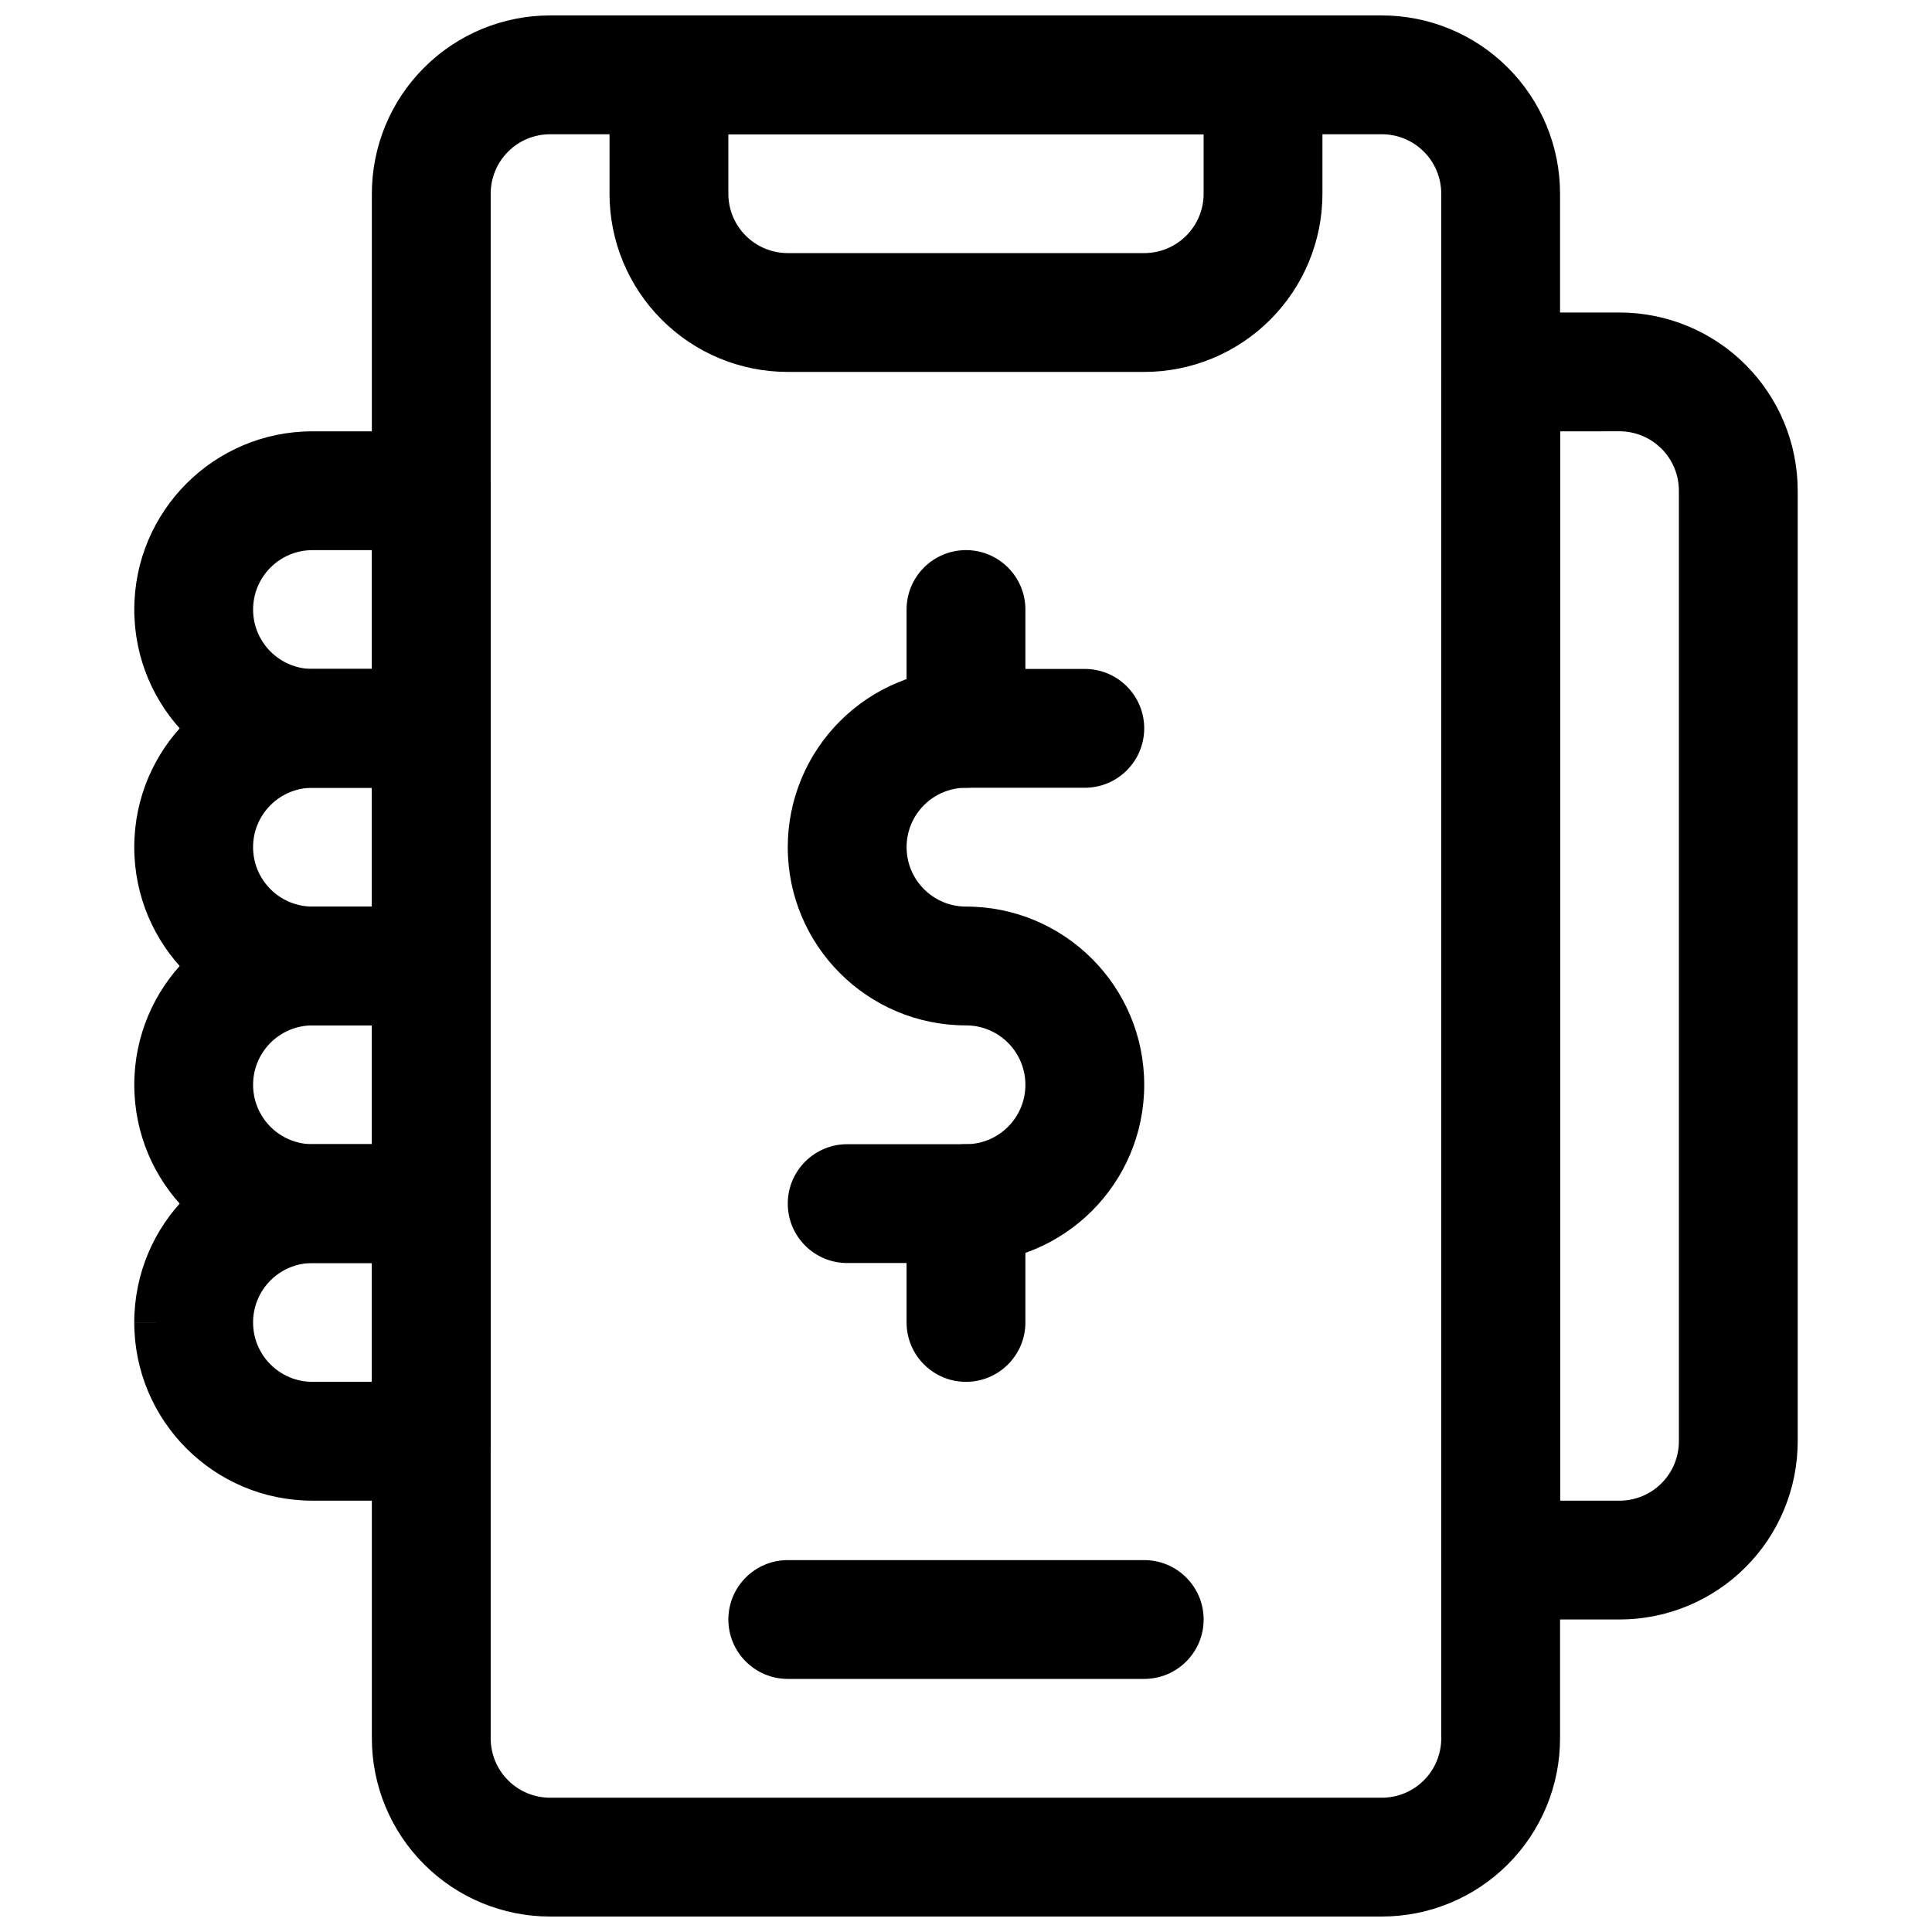
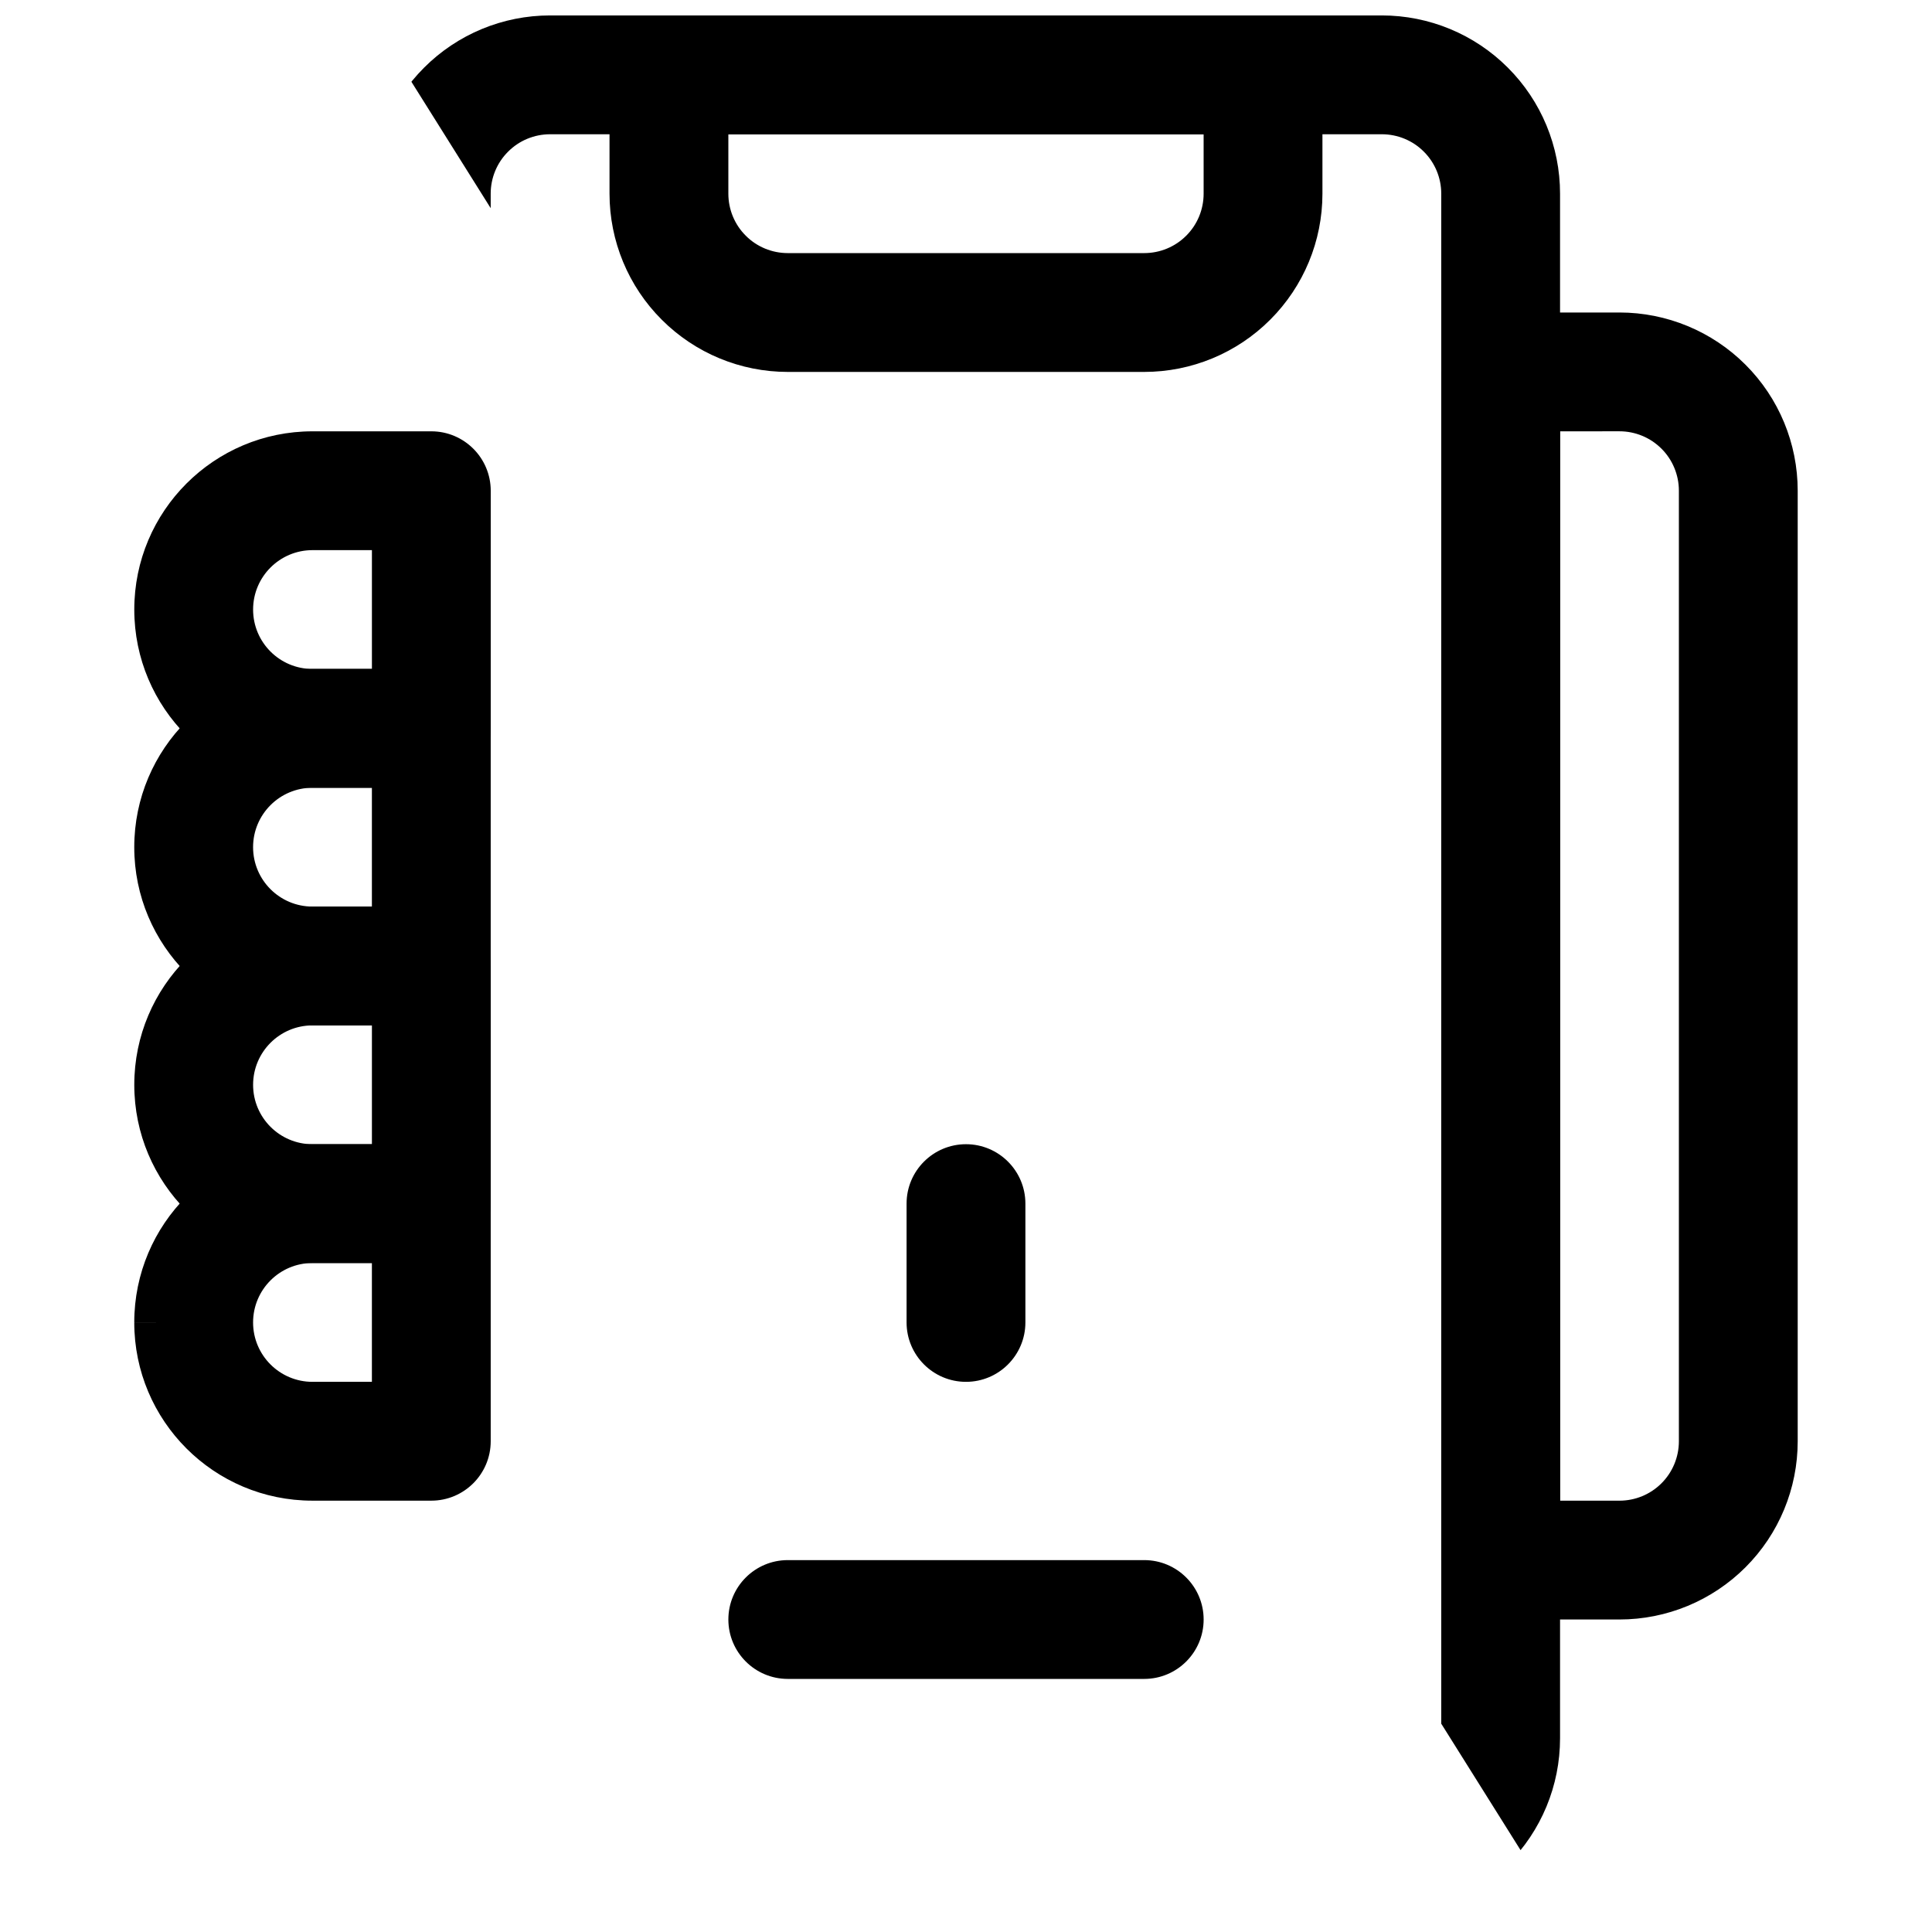
<svg xmlns="http://www.w3.org/2000/svg" width="800px" height="800px" version="1.1" viewBox="144 144 512 512">
  <defs>
    <clipPath id="b">
      <path d="m305 148.09h190v94.906h-190z" />
    </clipPath>
    <clipPath id="a">
-       <path d="m242 148.09h316v503.81h-316z" />
+       <path d="m242 148.09h316v503.81z" />
    </clipPath>
  </defs>
  <path d="m352.77 588.93h94.465c8.688 0 15.742-7.051 15.742-15.742s-7.055-15.742-15.742-15.742h-94.465c-8.691 0-15.746 7.051-15.746 15.742s7.055 15.742 15.746 15.742z" fill-rule="evenodd" />
  <g clip-path="url(#b)">
    <path d="m494.46 163.84c0-8.688-7.055-15.742-15.746-15.742h-157.44c-8.691 0-15.746 7.055-15.746 15.742v31.488c0 12.535 4.977 24.547 13.84 33.395 8.848 8.863 20.859 13.84 33.395 13.84h94.461c12.535 0 24.547-4.977 33.395-13.84 8.863-8.848 13.84-20.859 13.84-33.395v-31.488zm-31.488 15.746h-125.95v15.742c0 4.176 1.652 8.188 4.613 11.133 2.945 2.961 6.961 4.613 11.133 4.613h94.461c4.176 0 8.188-1.652 11.133-4.613 2.961-2.945 4.613-6.957 4.613-11.133z" fill-rule="evenodd" />
  </g>
  <g clip-path="url(#a)">
    <path d="m557.43 195.32c0-12.531-4.973-24.543-13.836-33.391-8.848-8.863-20.863-13.84-33.395-13.84h-220.42c-12.531 0-24.543 4.977-33.391 13.84-8.863 8.848-13.84 20.859-13.84 33.391v409.35c0 12.531 4.977 24.543 13.84 33.395 8.848 8.863 20.859 13.836 33.391 13.836h220.42c12.531 0 24.547-4.973 33.395-13.836 8.863-8.852 13.836-20.863 13.836-33.395zm-31.484 0v409.35c0 4.172-1.656 8.188-4.613 11.133-2.945 2.957-6.961 4.609-11.133 4.609h-220.42c-4.172 0-8.184-1.652-11.129-4.609-2.961-2.945-4.613-6.961-4.613-11.133v-409.35c0-4.172 1.652-8.184 4.613-11.129 2.945-2.961 6.957-4.613 11.129-4.613h220.42c4.172 0 8.188 1.652 11.133 4.613 2.957 2.945 4.613 6.957 4.613 11.129z" fill-rule="evenodd" />
  </g>
-   <path d="m368.51 368.51h-15.746c0-12.535 4.977-24.547 13.84-33.395 8.848-8.863 20.859-13.84 33.395-13.84h31.484c8.691 0 15.746 7.055 15.746 15.746 0 8.691-7.055 15.742-15.746 15.742h-31.484c-4.176 0-8.188 1.652-11.133 4.613-2.961 2.945-4.613 6.961-4.613 11.133h-15.742 15.742c0 8.691 7.055 15.742 15.746 15.742v15.746-15.746c26.086 0 47.23 21.145 47.23 47.234h-15.746 15.746c0 26.086-21.145 47.23-47.23 47.23h-31.488c-8.691 0-15.746-7.055-15.746-15.742 0-8.691 7.055-15.746 15.746-15.746h31.488c8.688 0 15.742-7.055 15.742-15.742h15.742-15.742 15.742-15.742c0-8.691-7.055-15.746-15.742-15.746v-15.742 15.742c-26.09 0-47.234-21.145-47.234-47.23zm0 0h-15.746z" fill-rule="evenodd" />
  <path d="m415.74 494.46v-31.488c0-8.691-7.055-15.746-15.742-15.746-8.691 0-15.746 7.055-15.746 15.746v31.488c0 8.688 7.055 15.742 15.746 15.742 8.688 0 15.742-7.055 15.742-15.742z" fill-rule="evenodd" />
-   <path d="m415.74 337.02v-31.488c0-8.691-7.055-15.746-15.742-15.746-8.691 0-15.746 7.055-15.746 15.746v31.488c0 8.691 7.055 15.742 15.746 15.742 8.688 0 15.742-7.051 15.742-15.742z" fill-rule="evenodd" />
  <path d="m274.05 274.05c0-8.691-7.055-15.746-15.746-15.746h-31.488c-26.082 0-47.23 21.148-47.23 47.234h15.742-15.742c0 26.086 21.148 47.23 47.23 47.23h31.488c8.691 0 15.746-7.051 15.746-15.742zm-31.488 15.742h-15.746c-8.691 0-15.742 7.055-15.742 15.746h-15.746 15.746c0 8.691 7.051 15.742 15.742 15.742h15.746z" fill-rule="evenodd" />
  <path d="m179.58 368.51c0-26.086 21.148-47.234 47.23-47.234h31.488c8.691 0 15.746 7.055 15.746 15.746v62.977c0 8.691-7.055 15.742-15.746 15.742h-31.488c-26.082 0-47.23-21.148-47.23-47.23h15.742-15.742 15.742zm31.488 0h-15.746 15.746c0 8.691 7.051 15.742 15.742 15.742h15.746v-31.488h-15.746c-8.691 0-15.742 7.055-15.742 15.746z" fill-rule="evenodd" />
  <path d="m274.05 400c0-8.691-7.055-15.746-15.746-15.746h-31.488c-26.082 0-47.23 21.148-47.23 47.234h15.742-15.742c0 26.082 21.148 47.23 47.23 47.23h31.488c8.691 0 15.746-7.055 15.746-15.742zm-31.488 15.742h-15.746c-8.691 0-15.742 7.055-15.742 15.746h-15.746 15.746c0 8.688 7.051 15.742 15.742 15.742h15.746z" fill-rule="evenodd" />
  <path d="m179.58 494.46c0-26.086 21.148-47.234 47.23-47.234h31.488c8.691 0 15.746 7.055 15.746 15.746v62.977c0 8.688-7.055 15.742-15.746 15.742h-31.488c-26.082 0-47.23-21.148-47.23-47.23h15.742-15.742 15.742zm62.977-15.746h-15.746c-8.691 0-15.742 7.055-15.742 15.746h-15.746 15.746c0 8.688 7.051 15.742 15.742 15.742h15.746z" fill-rule="evenodd" />
  <path d="m620.41 274.05c0-12.531-4.973-24.547-13.832-33.395-8.859-8.863-20.879-13.84-33.398-13.84h-31.488c-8.691 0-15.746 7.055-15.746 15.746v314.88c0 8.688 7.055 15.742 15.746 15.742h31.488c12.52 0 24.539-4.977 33.398-13.84 8.859-8.848 13.832-20.859 13.832-33.391zm-62.977-15.746v283.39h15.746c4.176 0 8.176-1.652 11.137-4.613 2.949-2.945 4.606-6.957 4.606-11.129v-251.91c0-4.172-1.656-8.188-4.606-11.133-2.961-2.957-6.961-4.613-11.137-4.613z" fill-rule="evenodd" />
</svg>